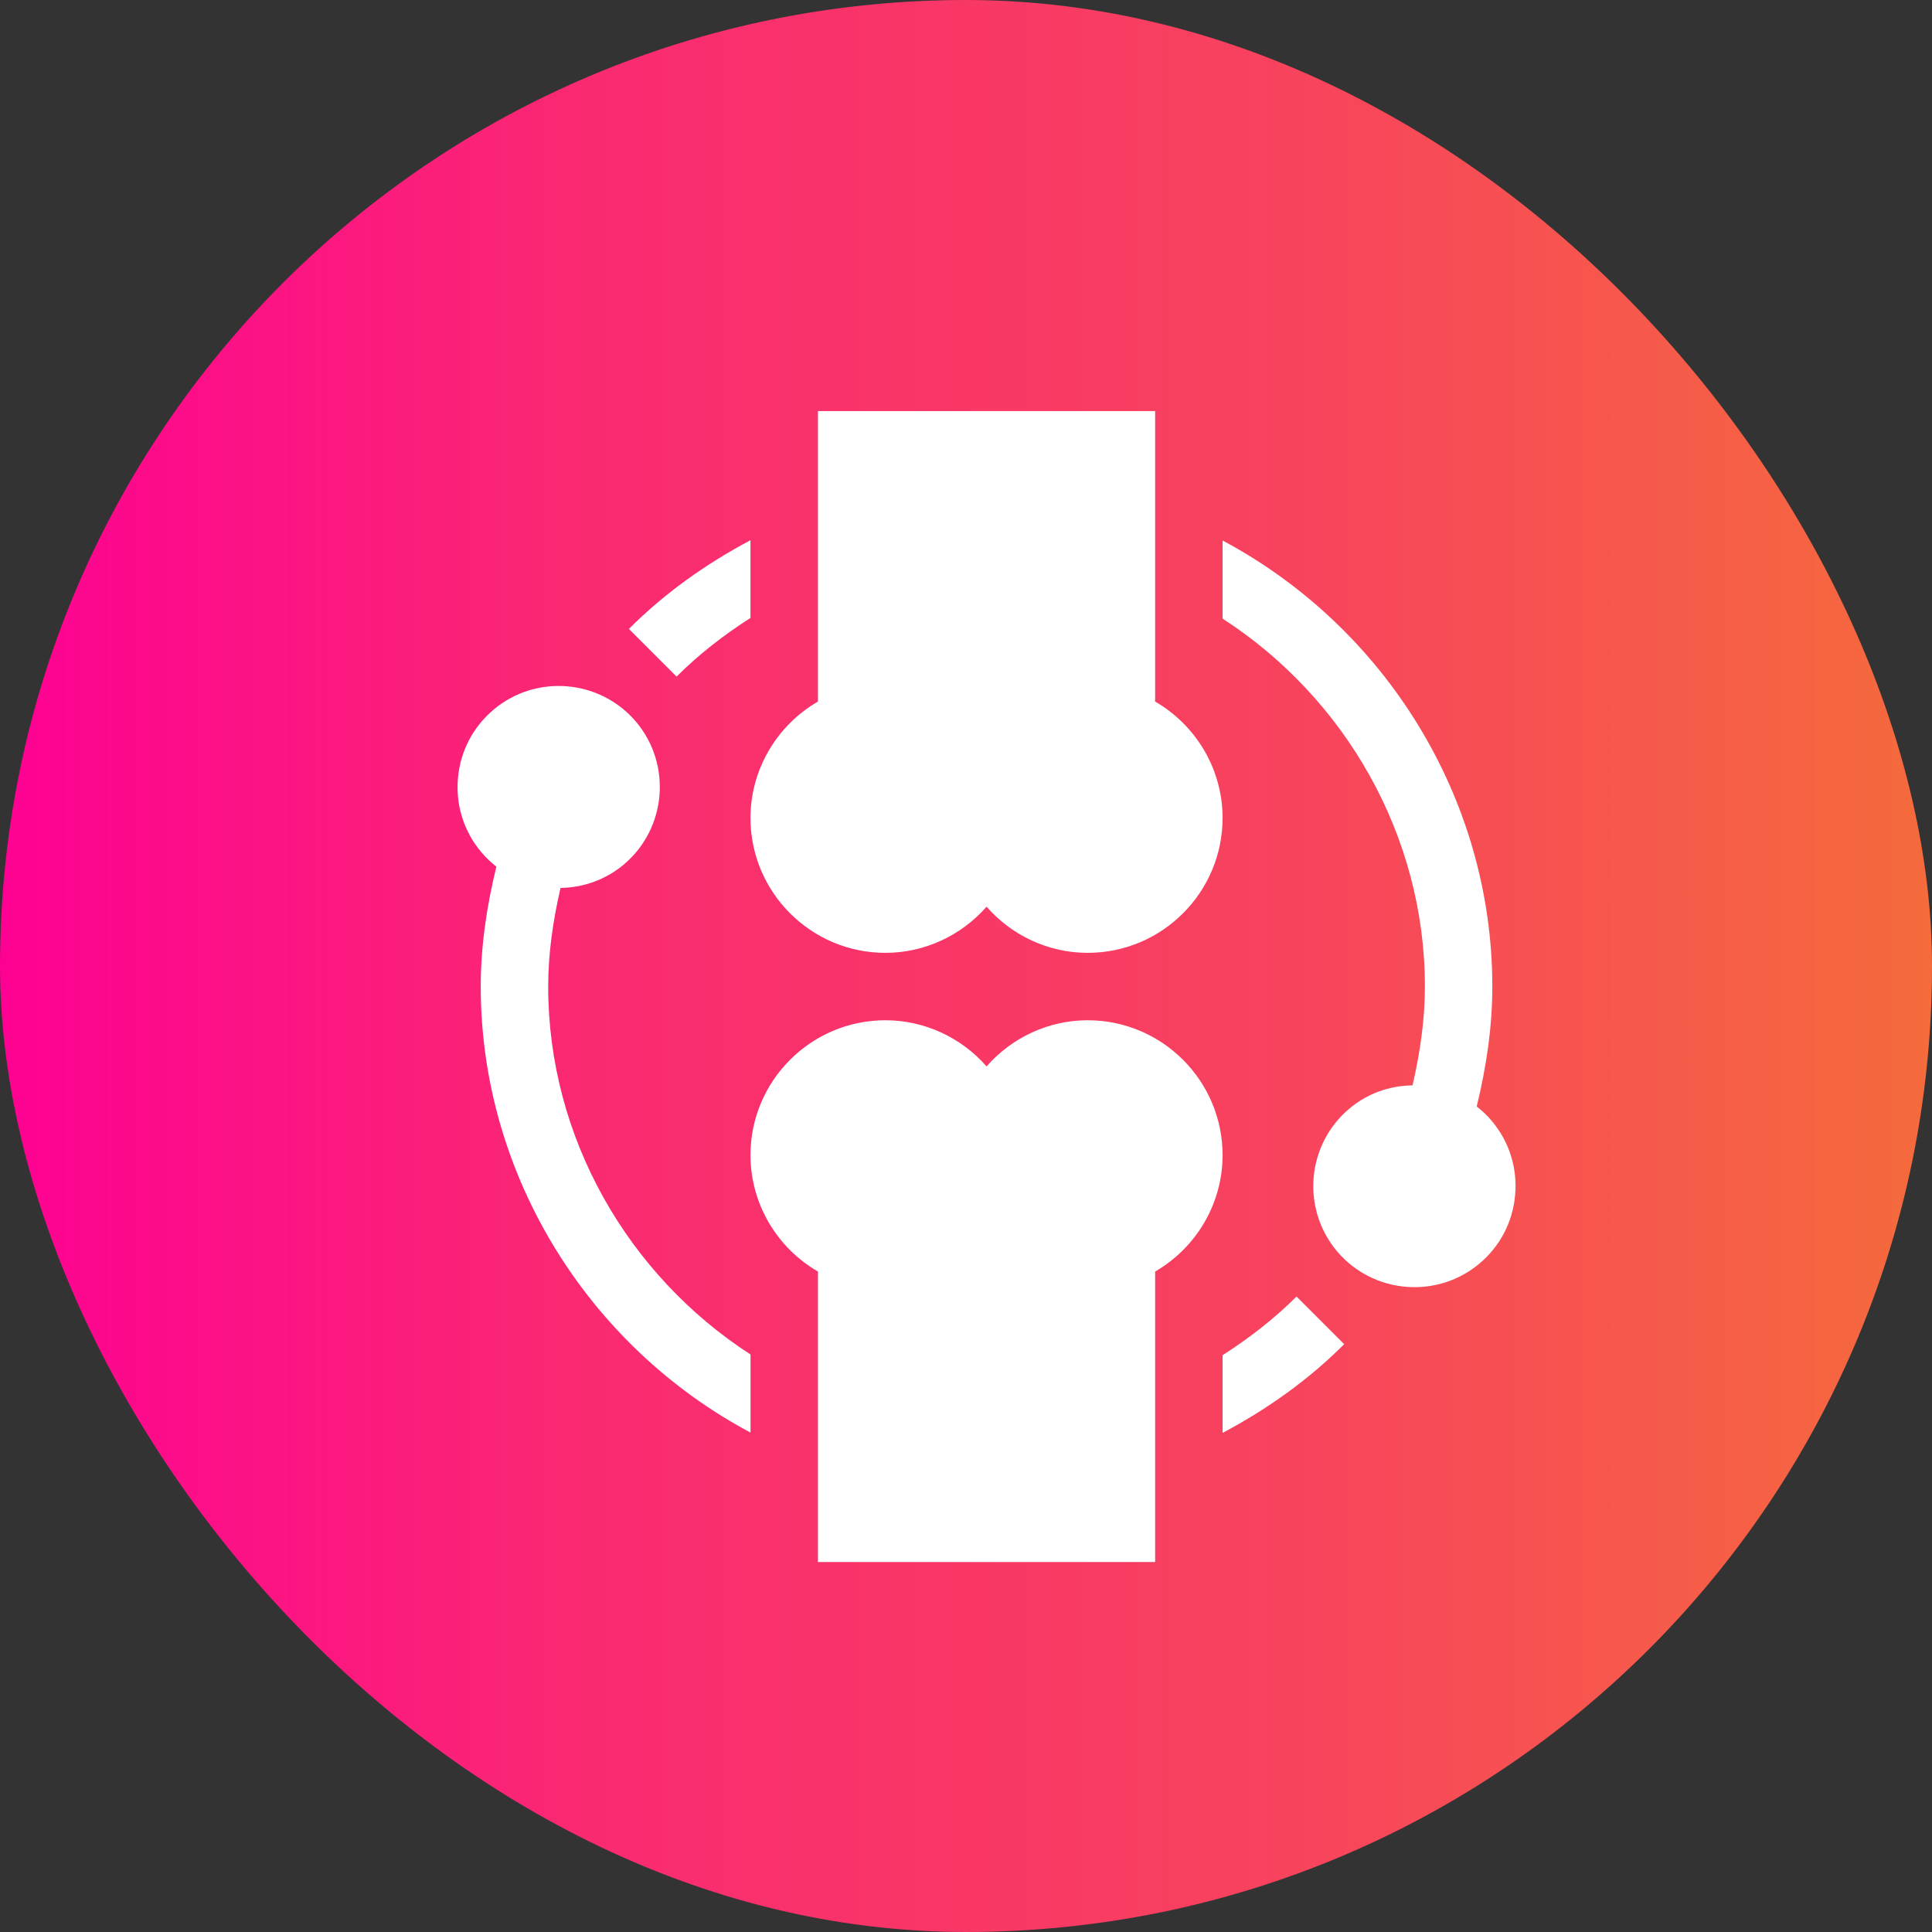
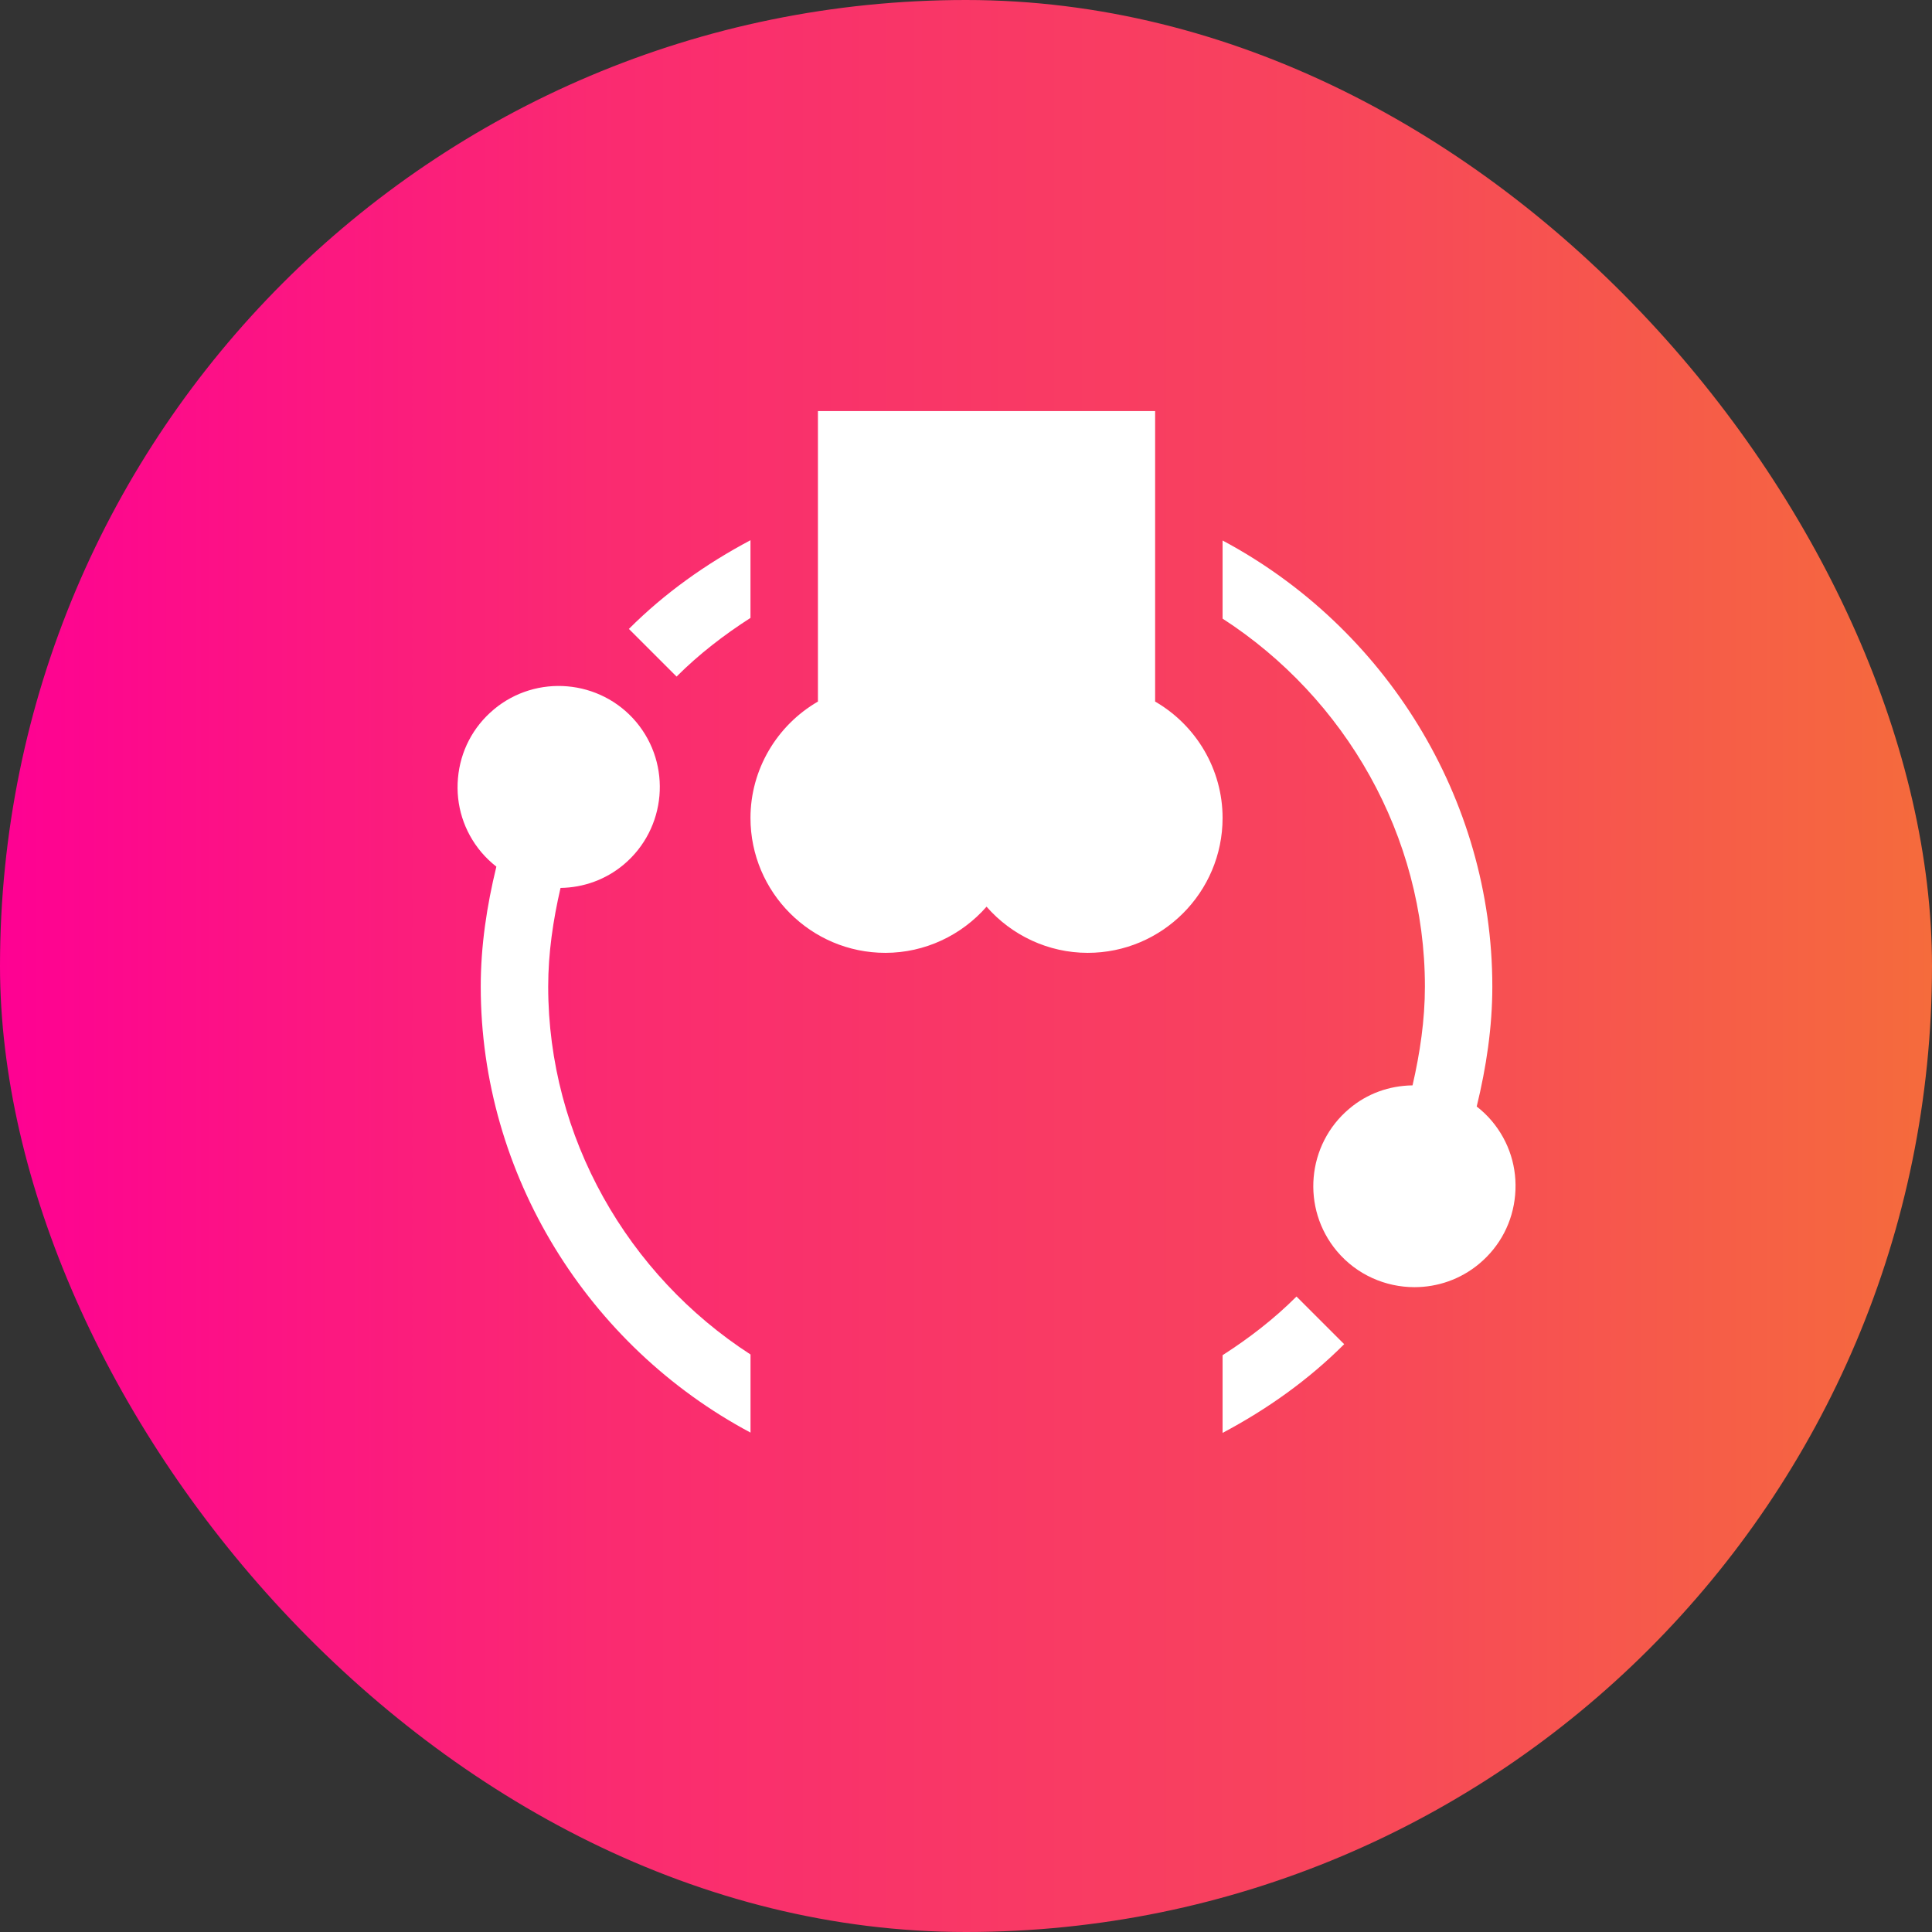
<svg xmlns="http://www.w3.org/2000/svg" width="47" height="47" viewBox="0 0 47 47" fill="none">
  <rect x="0" y="0" width="47" height="47" fill="#333333" stroke="none" />
  <rect width="47" height="47" rx="23.5" fill="url(#paint0_linear_11_385)" />
  <path d="M21.539 23.18C22.498 23.18 23.389 22.755 24 22.057C24.61 22.755 25.502 23.18 26.461 23.18C28.27 23.18 29.742 21.708 29.742 19.898C29.742 18.721 29.102 17.646 28.101 17.067V10H19.898V17.067C18.898 17.646 18.257 18.721 18.257 19.898C18.257 21.708 19.729 23.18 21.539 23.18Z" fill="white" />
-   <path d="M26.461 24.82C25.502 24.82 24.61 25.245 24 25.943C23.389 25.245 22.498 24.82 21.539 24.82C19.729 24.82 18.257 26.292 18.257 28.102C18.257 29.279 18.898 30.354 19.898 30.933V38H28.101V30.933C29.102 30.354 29.742 29.279 29.742 28.102C29.742 26.292 28.27 24.82 26.461 24.82Z" fill="white" />
  <path d="M36.294 27.273C36.182 27.14 36.058 27.022 35.924 26.918C36.157 25.964 36.304 24.99 36.304 24C36.304 19.416 33.689 15.254 29.742 13.149V15.049C32.728 16.981 34.664 20.332 34.664 24C34.664 24.816 34.544 25.617 34.363 26.404C33.795 26.412 33.263 26.602 32.827 26.969C31.787 27.841 31.651 29.396 32.523 30.437C33.009 31.015 33.708 31.313 34.41 31.313C34.969 31.313 35.531 31.125 35.99 30.739C36.494 30.317 36.803 29.723 36.859 29.069C36.917 28.413 36.716 27.776 36.294 27.273Z" fill="white" />
  <path d="M18.257 15.032V13.142C17.176 13.715 16.169 14.429 15.299 15.3L16.459 16.459C17.003 15.915 17.613 15.445 18.257 15.032Z" fill="white" />
  <path d="M13.336 24C13.336 23.186 13.455 22.386 13.636 21.601C14.198 21.592 14.737 21.398 15.173 21.033C16.213 20.16 16.349 18.605 15.477 17.564C14.604 16.526 13.048 16.391 12.01 17.261V17.262C11.506 17.684 11.197 18.278 11.141 18.932C11.083 19.587 11.284 20.225 11.706 20.728C11.818 20.861 11.942 20.978 12.075 21.083C11.843 22.035 11.695 23.009 11.695 24C11.695 28.584 14.31 32.747 18.258 34.851V32.951C15.271 31.019 13.336 27.668 13.336 24Z" fill="white" />
  <path d="M29.742 32.968V34.858C30.823 34.285 31.83 33.571 32.7 32.7L31.54 31.541C30.996 32.085 30.386 32.555 29.742 32.968Z" fill="white" />
  <defs>
    <linearGradient id="paint0_linear_11_385" x1="0" y1="23.5" x2="47" y2="23.5" gradientUnits="userSpaceOnUse">
      <stop stop-color="#FE0193" />
      <stop offset="0.307" stop-color="#FA2A71" />
      <stop offset="0.683" stop-color="#F8445C" />
      <stop offset="1" stop-color="#F56B3C" />
    </linearGradient>
  </defs>
</svg>